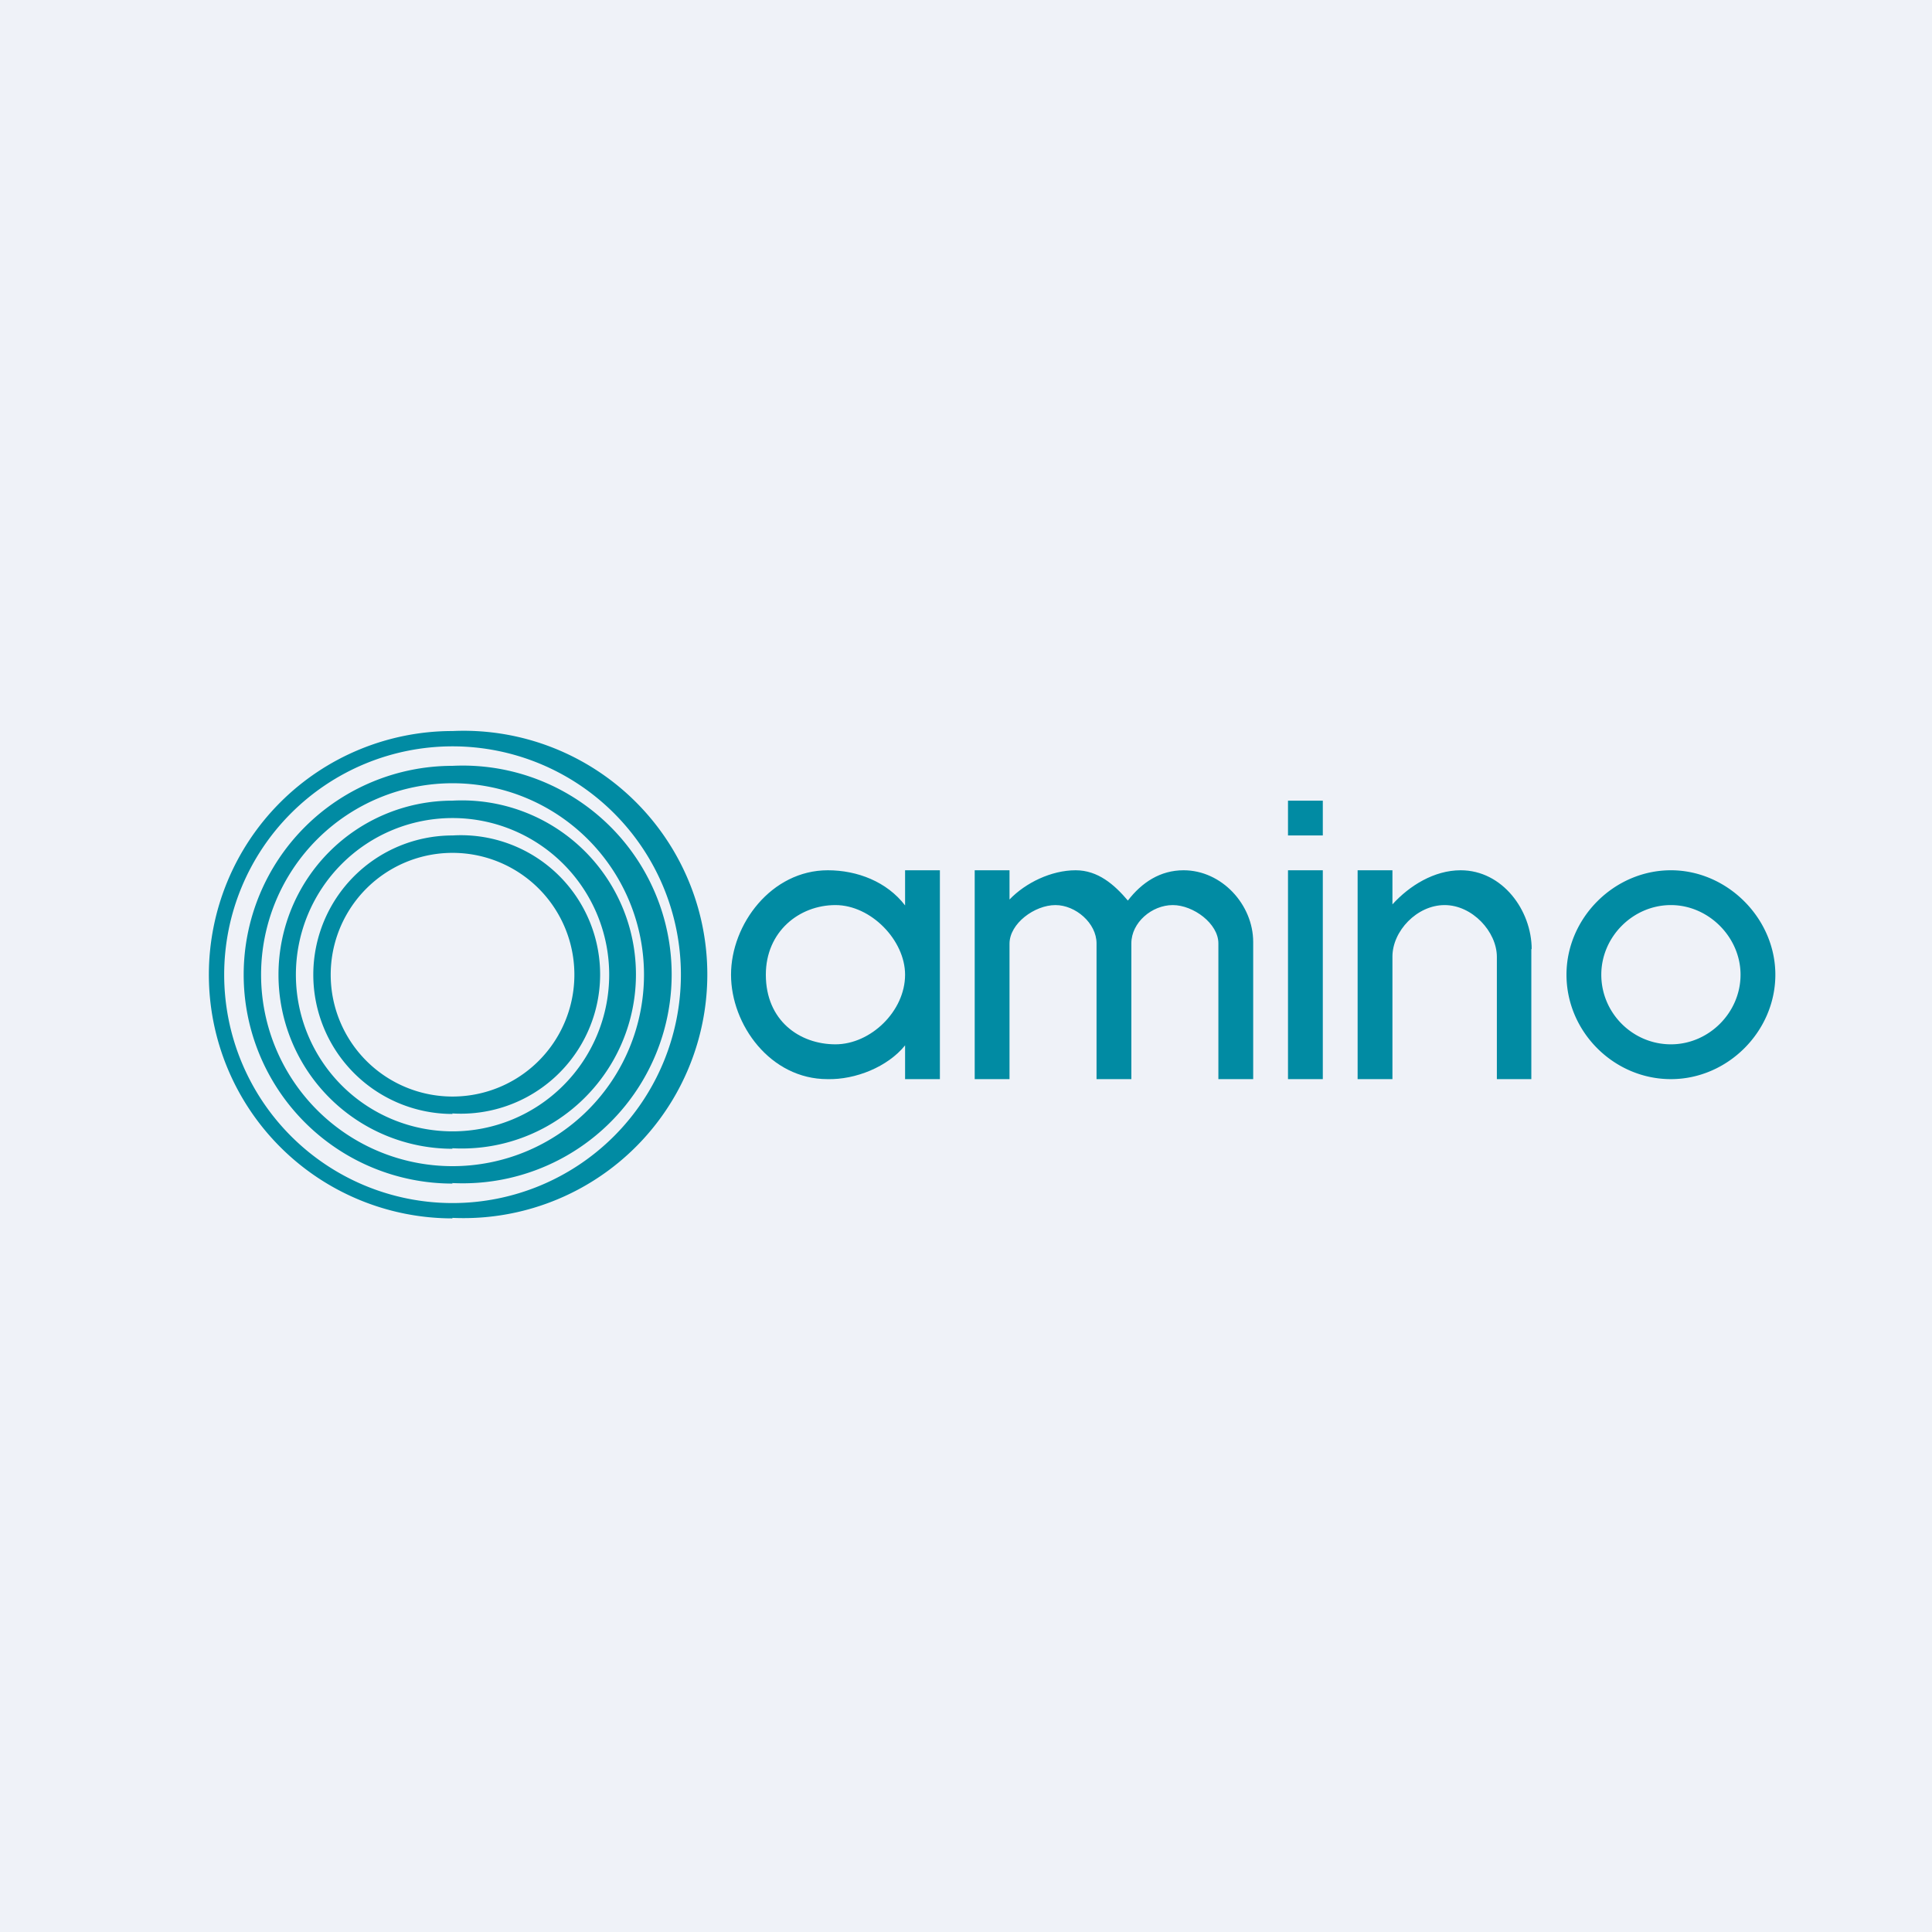
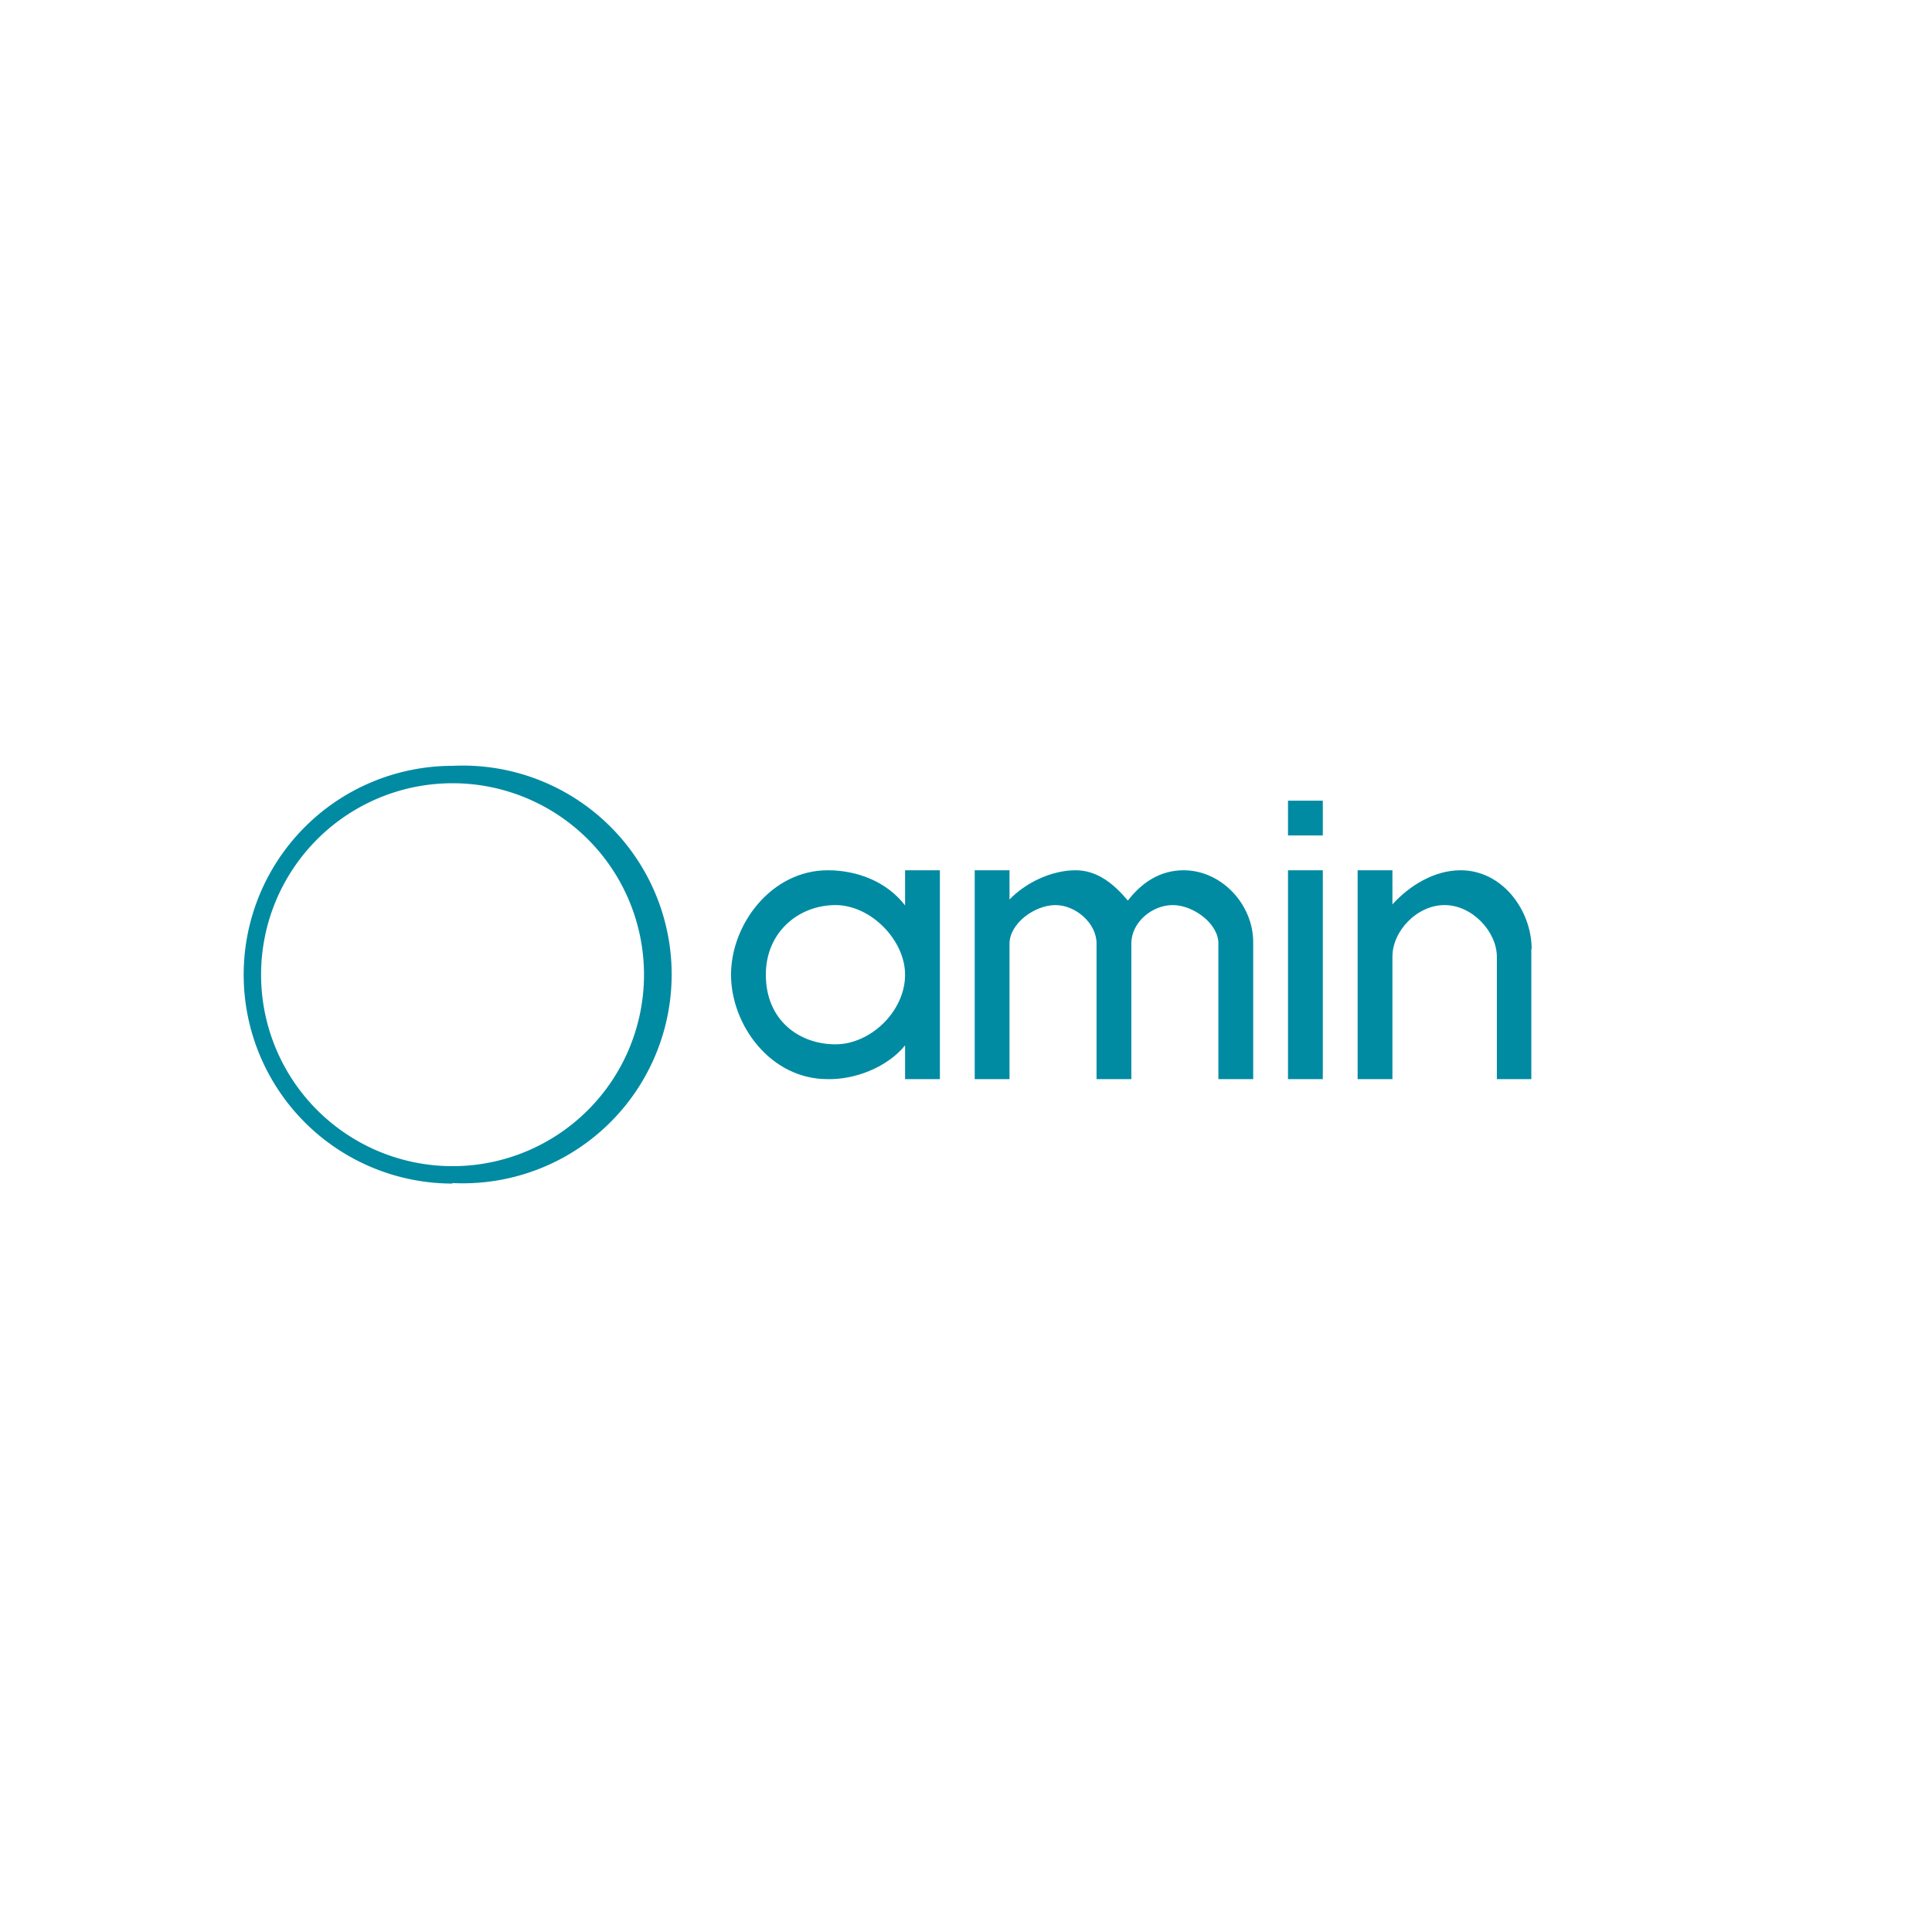
<svg xmlns="http://www.w3.org/2000/svg" viewBox="0 0 55.5 55.5">
-   <path d="M 0,0 H 55.5 V 55.5 H 0 Z" fill="rgb(239, 242, 248)" />
-   <path d="M 12.99,34.985 A 7,7 0 1,0 13,21 A 7,7 0 0,0 13,35 Z M 13,34.56 A 6.56,6.56 0 1,0 13,21.44 A 6.56,6.56 0 0,0 13,34.56 Z" fill="rgb(1, 139, 163)" fill-rule="evenodd" />
  <path d="M 12.99,33.985 A 6,6 0 1,0 13,22 A 6,6 0 0,0 13,34 Z M 13,33.5 A 5.5,5.5 0 1,0 13,22.5 A 5.5,5.5 0 0,0 13,33.5 Z" fill="rgb(1, 139, 163)" fill-rule="evenodd" />
-   <path d="M 12.99,32.985 A 5,5 0 1,0 13,23 A 5,5 0 0,0 13,33 Z M 13,32.5 A 4.5,4.5 0 1,0 13,23.5 A 4.5,4.5 0 0,0 13,32.5 Z" fill="rgb(1, 139, 163)" fill-rule="evenodd" />
-   <path d="M 12.99,31.985 A 4,4 0 1,0 13,24 A 4,4 0 0,0 13,32 Z M 13,31.5 A 3.5,3.5 0 1,0 13,24.5 A 3.5,3.5 0 0,0 13,31.5 Z M 48,25 C 46.37,25 45,26.37 45,28 C 45,29.64 46.36,31 48,31 C 49.63,31 51,29.63 51,28 C 51,26.38 49.62,25 48,25 Z M 48,26 C 46.91,26 46,26.91 46,28 C 46,29.1 46.9,30 48,30 C 49.09,30 50,29.09 50,28 C 50,26.92 49.08,26 48,26 Z" fill="rgb(1, 139, 163)" fill-rule="evenodd" />
  <path d="M 43.99,27.255 V 31 H 43 V 27.49 C 43,26.76 42.29,26 41.5,26 C 40.7,26 40,26.75 40,27.48 V 31 H 39 V 25 H 40 V 25.98 C 40.49,25.44 41.2,25 41.96,25 C 43.16,25 44,26.15 44,27.27 Z M 38,23 V 24 H 37 V 23 H 38 Z M 38,31 V 25 H 37 V 31 H 38 Z M 36,27.06 V 31 H 35 V 27.1 C 35,26.53 34.28,26 33.69,26 C 33.09,26 32.5,26.5 32.5,27.1 V 31 H 31.5 V 27.1 C 31.5,26.52 30.9,26 30.32,26 C 29.72,26 29,26.53 29,27.11 V 31 H 28 V 25 H 29 V 25.84 C 29.46,25.36 30.2,25 30.9,25 C 31.54,25 32.01,25.41 32.4,25.87 C 32.8,25.35 33.33,25 34,25 C 35.1,25 36,25.99 36,27.06 Z M 26,31 V 30.03 C 25.5,30.65 24.57,31.02 23.77,31 C 22.13,31 21,29.44 21,28 C 21,26.55 22.16,25 23.78,25 C 24.63,25 25.48,25.33 26,26.01 V 25 H 27 V 31 H 26 Z M 22,28 C 22,29.32 22.97,30 24,30 C 25.01,30 26,29.05 26,28 C 26,27.01 25.02,26 24,26 C 22.96,26 22,26.76 22,28 Z" fill="rgb(1, 139, 163)" />
</svg>